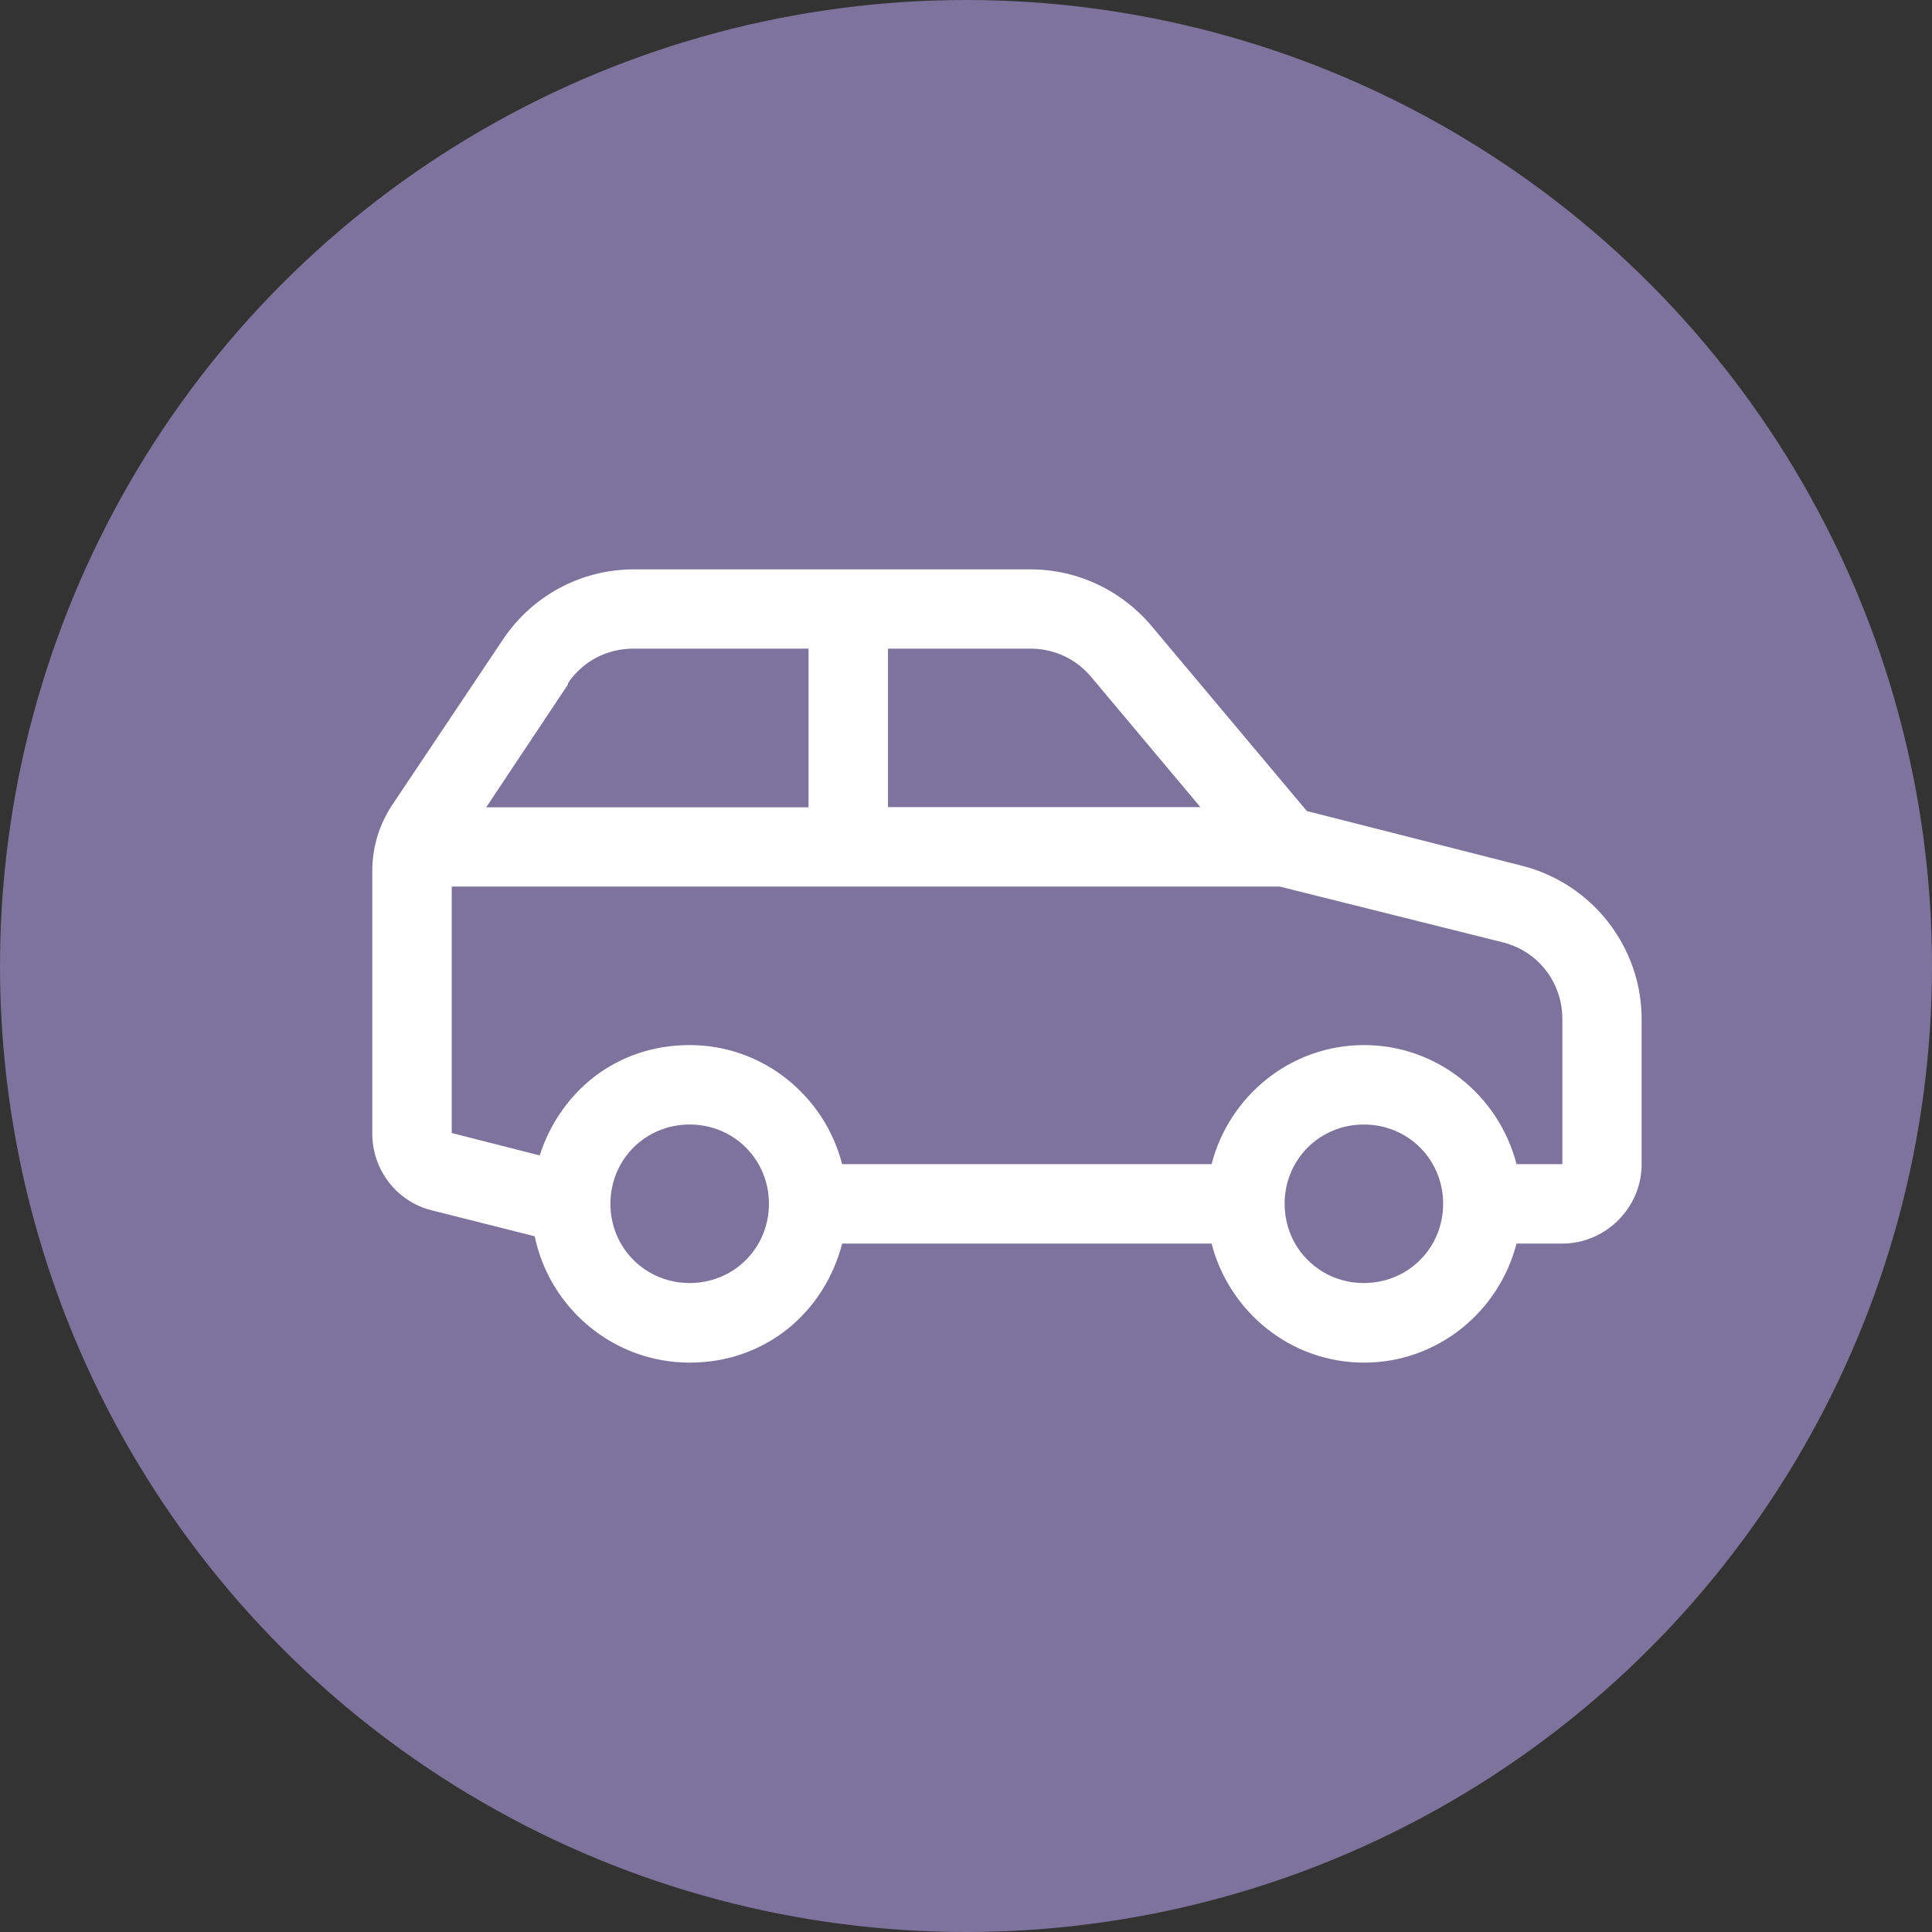
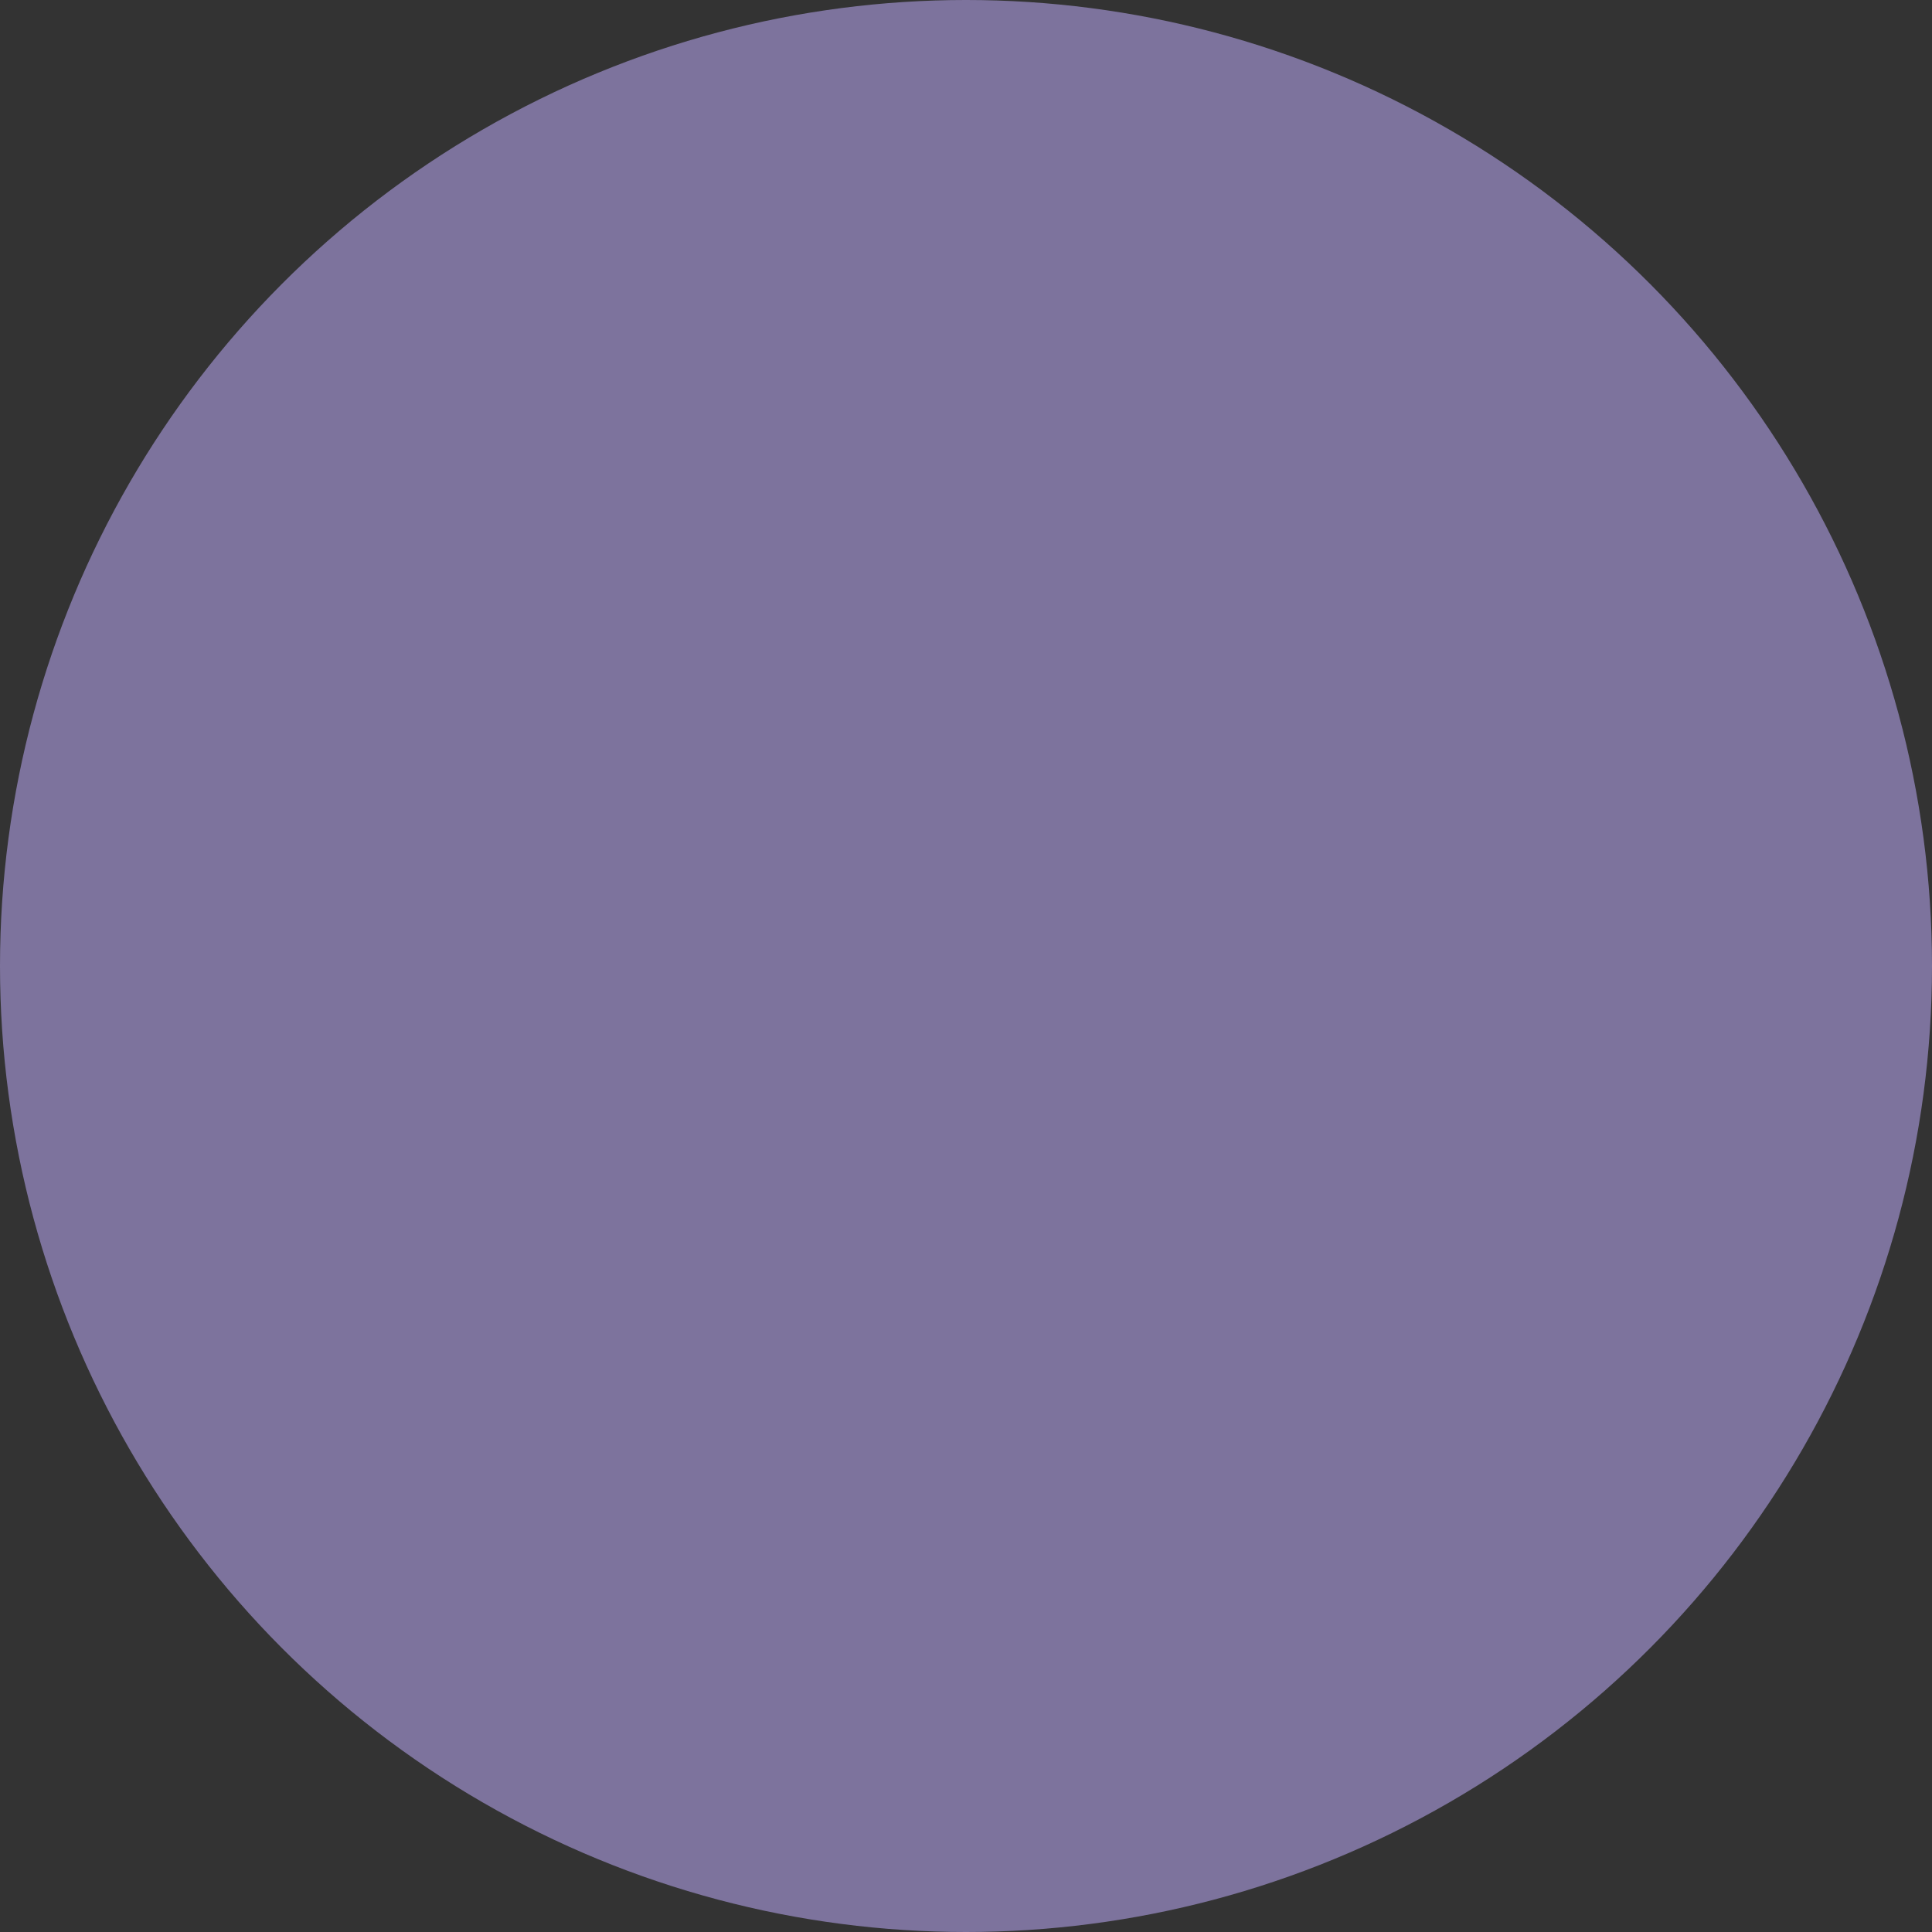
<svg xmlns="http://www.w3.org/2000/svg" id="_Слой_2" data-name="Слой 2" viewBox="0 0 108.72 108.72">
  <rect x="0" y="0" width="108.72" height="108.72" fill="#333333" stroke="none" />
  <defs>
    <style> .cls-1 { fill: #7d739d; } .cls-1, .cls-2 { stroke-width: 0px; } .cls-2 { fill: #fff; } </style>
  </defs>
  <g id="Layer_1" data-name="Layer 1">
    <circle class="cls-1" cx="54.36" cy="54.36" r="54.36" />
-     <path class="cls-2" d="m35.67,32.04c-2.98,0-5.74,1.49-7.39,3.98l-6.21,9.28c-.73,1.1-1.12,2.37-1.12,3.7v14.79c0,2.04,1.37,3.83,3.35,4.32l5.79,1.46c.84,4.05,4.43,7.11,8.72,7.11s7.59-2.86,8.58-6.7h20.79c.99,3.84,4.45,6.7,8.58,6.7s7.59-2.86,8.58-6.7h2.58c2.44,0,4.46-2.02,4.46-4.46v-8.16c0-4.09-2.8-7.66-6.77-8.65l-12.07-3.07-8.72-10.39c-1.7-2.03-4.19-3.21-6.84-3.21h-22.32Zm0,4.46h9.83v8.93h-18.14l4.6-6.91v-.07c.83-1.25,2.2-1.95,3.7-1.95Zm14.3,0h8.02c1.33,0,2.57.58,3.42,1.6l6.14,7.32h-17.58v-8.93Zm-24.55,13.39h46.59l12.56,3.14c2,.5,3.35,2.27,3.35,4.32v8.16h-2.58c-.99-3.84-4.45-6.7-8.58-6.7s-7.59,2.86-8.58,6.7h-20.79c-.99-3.84-4.45-6.7-8.58-6.7s-7.28,2.62-8.44,6.21l-4.95-1.26v-13.88Zm13.39,13.39c2.49,0,4.46,1.97,4.46,4.46s-1.97,4.46-4.46,4.46-4.46-1.97-4.46-4.46,1.97-4.46,4.46-4.46Zm37.94,0c2.49,0,4.46,1.97,4.46,4.46s-1.97,4.46-4.46,4.46-4.46-1.97-4.46-4.46,1.97-4.46,4.46-4.46Z" />
  </g>
</svg>